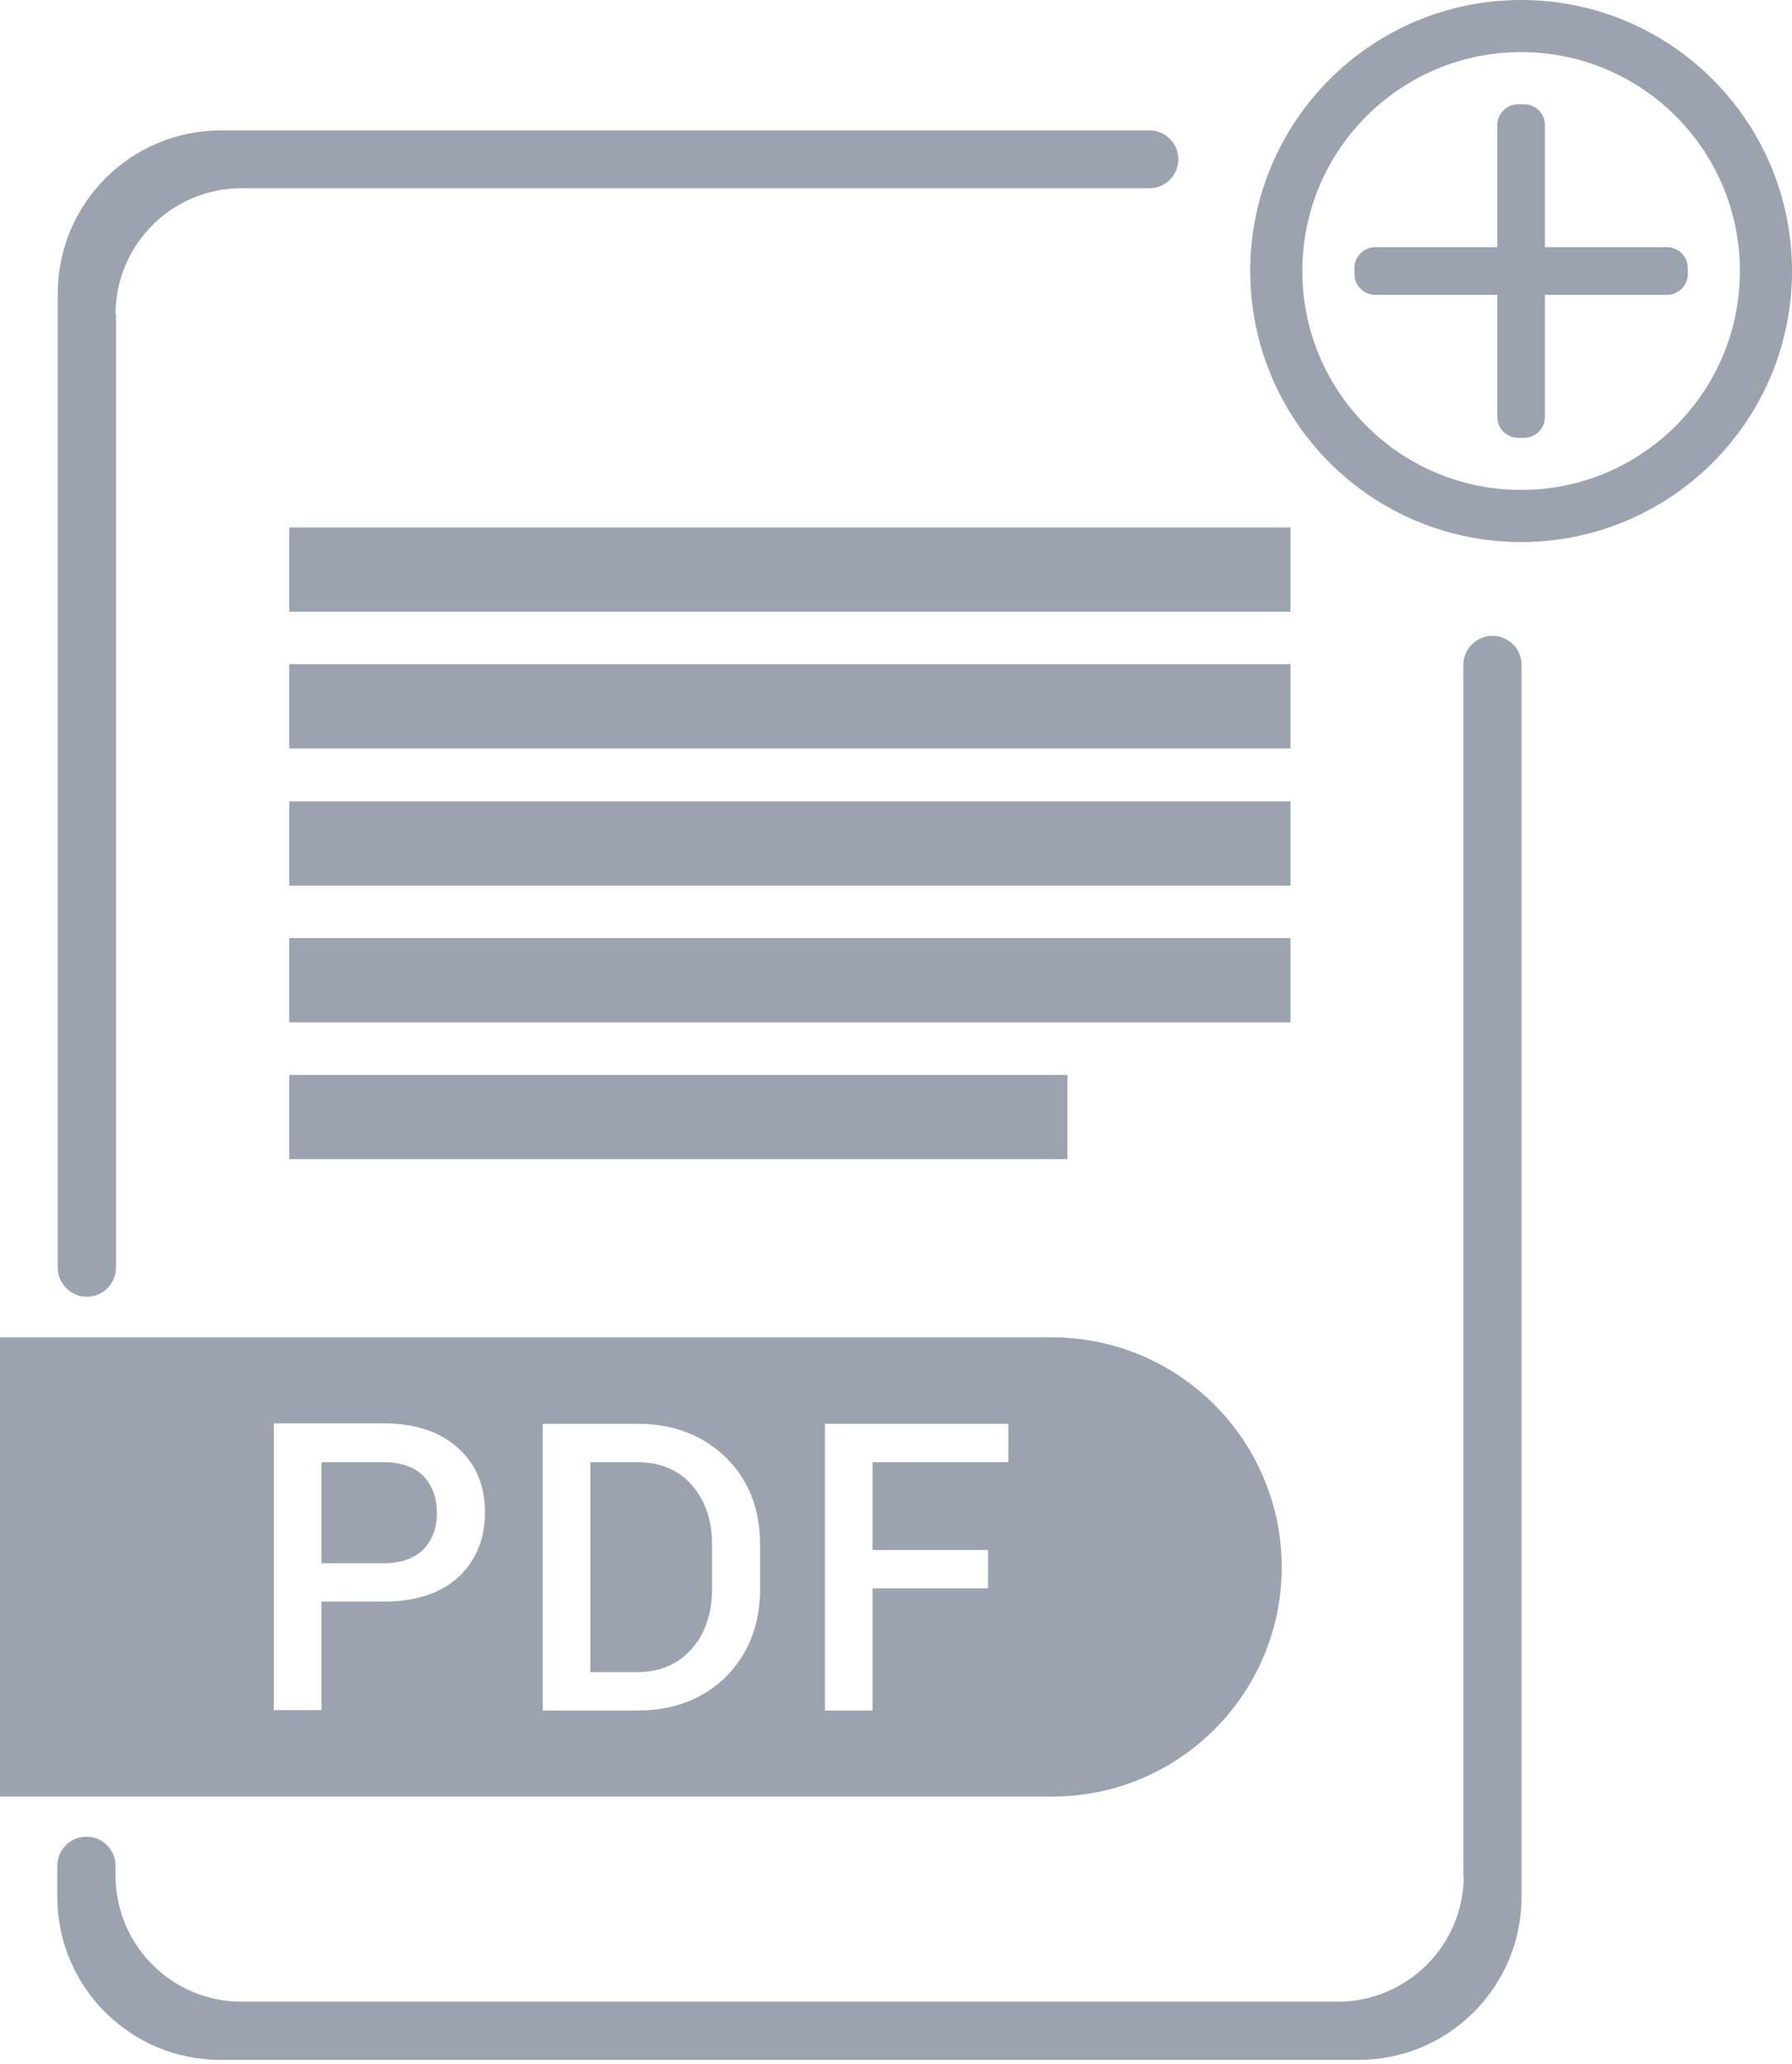
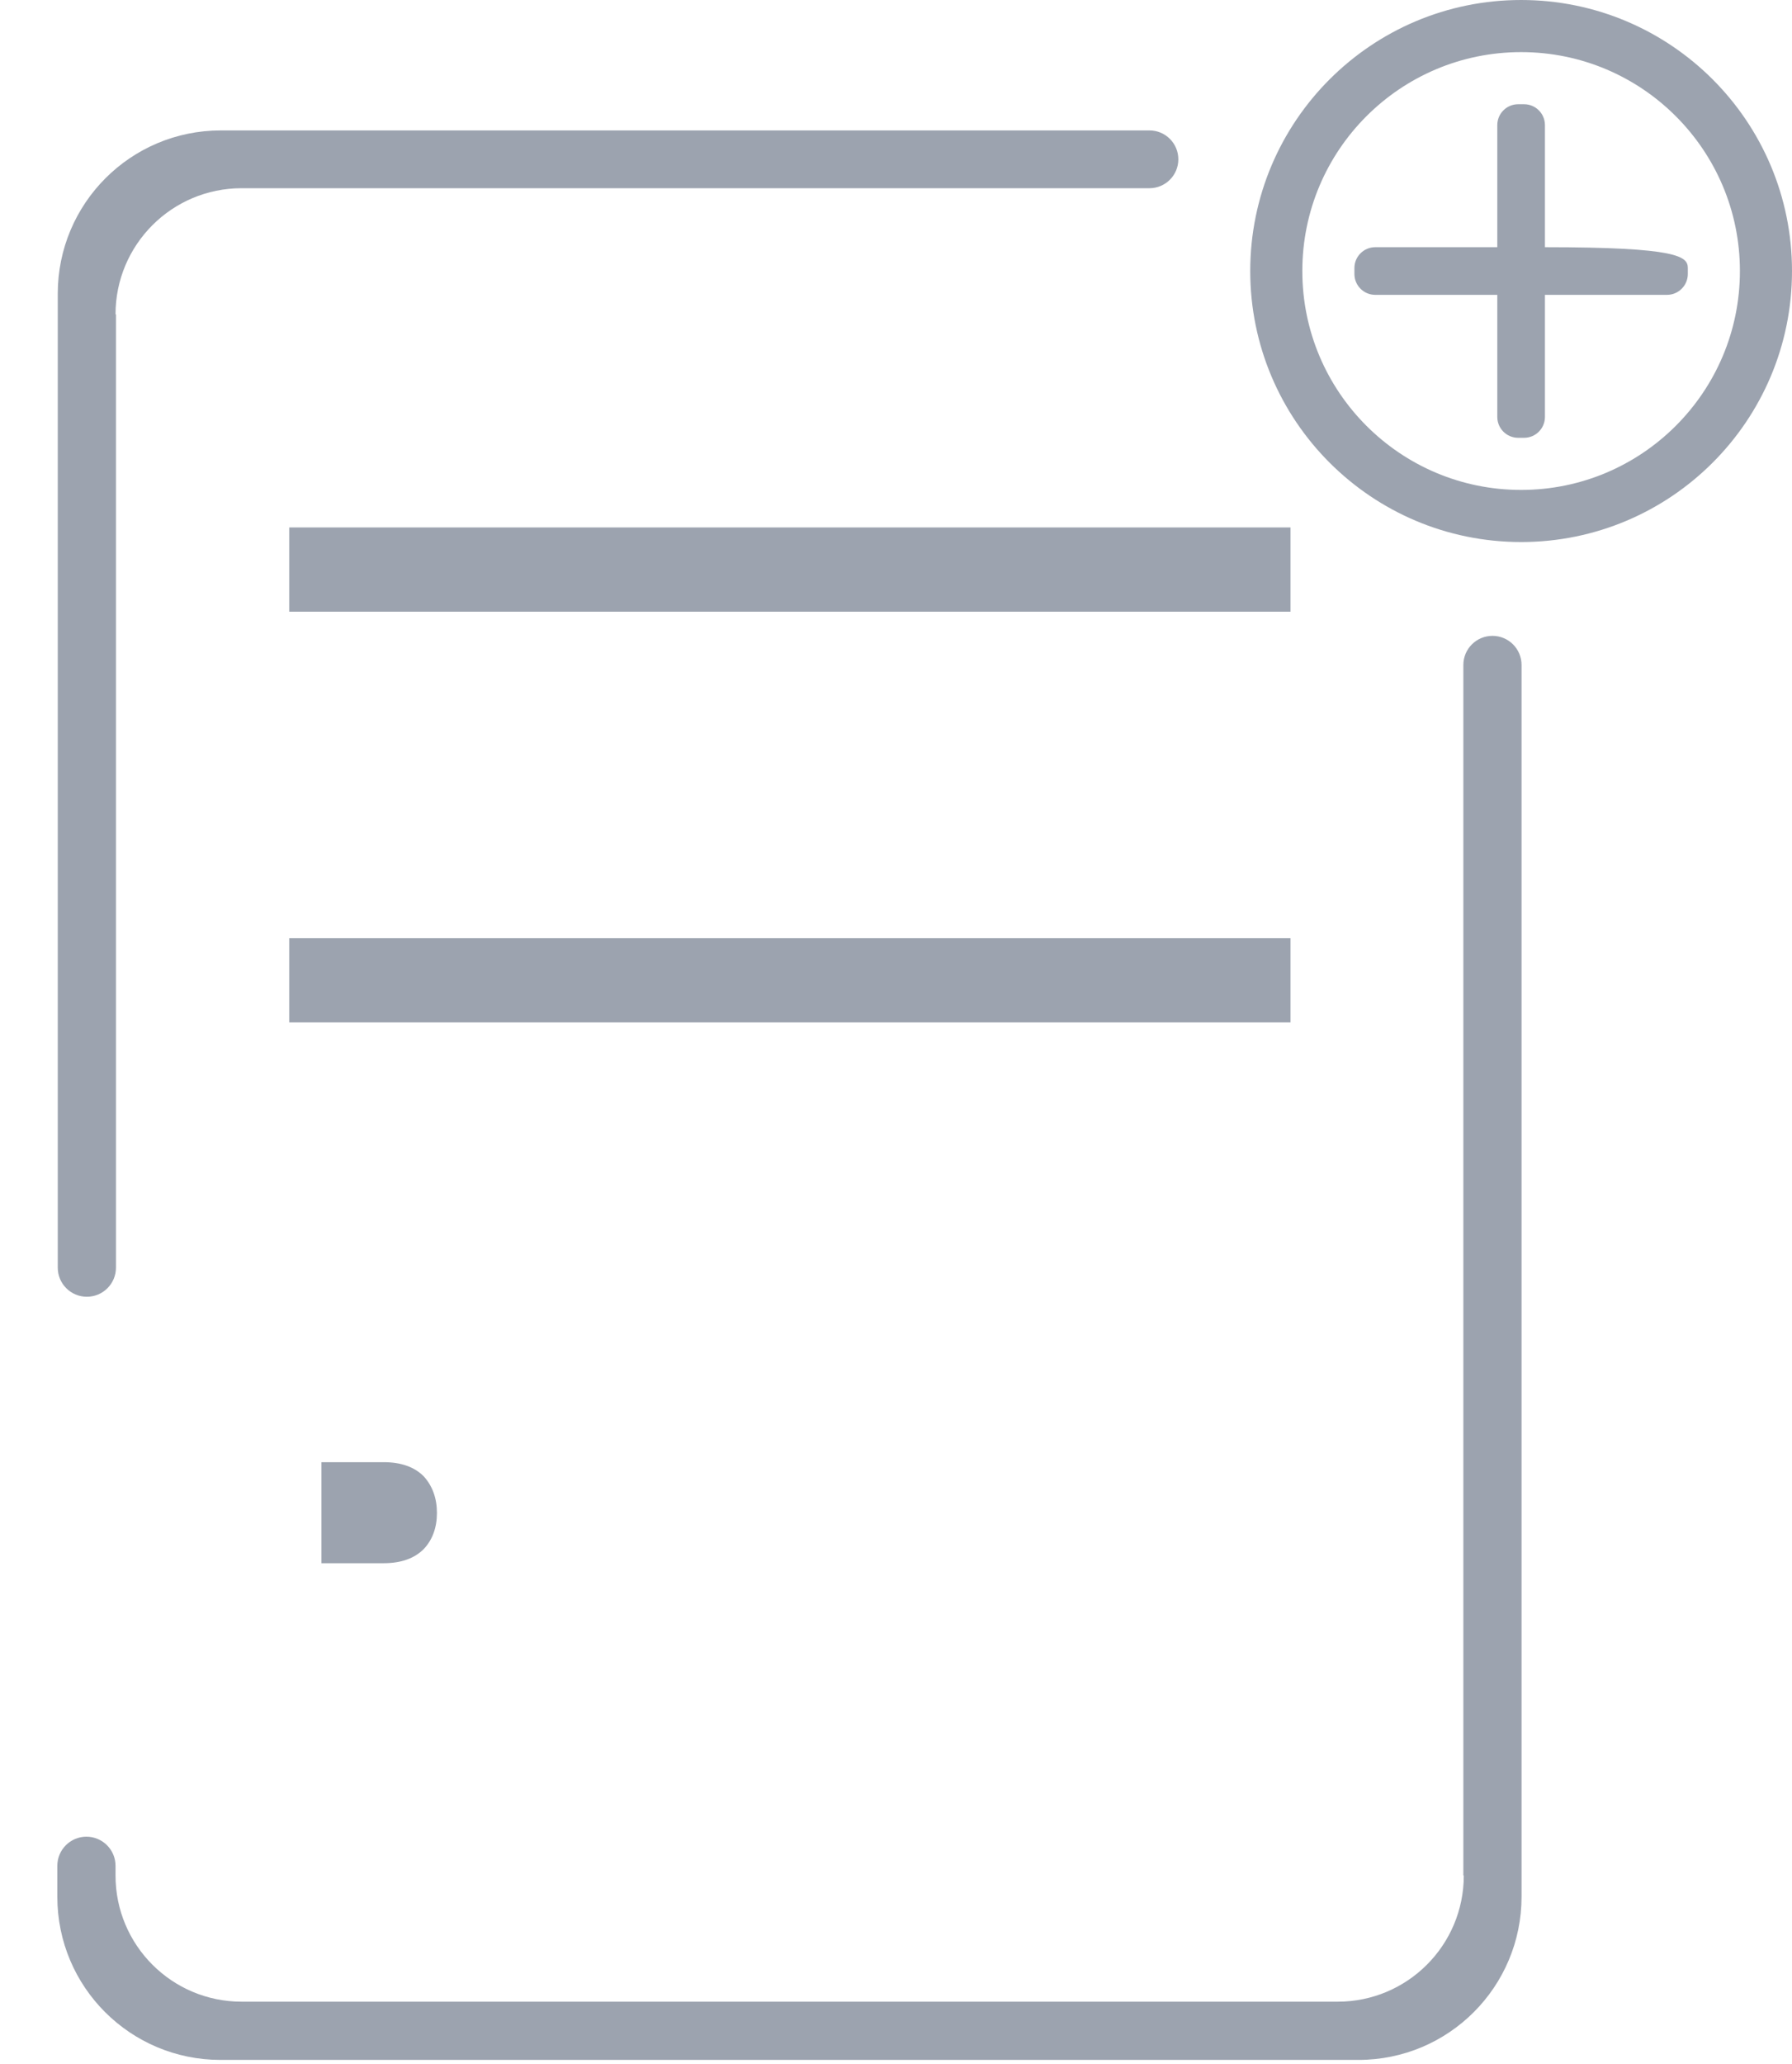
<svg xmlns="http://www.w3.org/2000/svg" width="86" height="99" viewBox="0 0 86 99" fill="none">
  <path d="M61.933 25.3H13.88V29.341H61.933V25.3Z" fill="#9ca3af" />
-   <path d="M61.933 31.859H13.88V35.9H61.933V31.859Z" fill="#9ca3af" />
-   <path d="M61.933 38.44H13.88V42.481H61.933V38.44Z" fill="#9ca3af" />
  <path d="M61.933 44.999H13.88V49.04H61.933V44.999Z" fill="#9ca3af" />
-   <path d="M51.227 51.559H13.88V55.6H51.227V51.559Z" fill="#9ca3af" />
  <path d="M70.249 89.962C70.249 93.306 67.541 96.014 64.198 96.014H11.596C8.252 96.014 5.544 93.306 5.544 89.962V89.497C5.544 88.726 4.919 88.1 4.147 88.1V88.1C3.376 88.1 2.751 88.726 2.751 89.497V90.978C2.751 95.316 6.263 98.807 10.58 98.807H65.192C69.53 98.807 73.021 95.295 73.021 90.978V31.896C73.021 31.125 72.396 30.5 71.625 30.5V30.5C70.853 30.5 70.228 31.125 70.228 31.896V89.962H70.249Z" fill="#9ca3af" />
  <path d="M11.595 9.028C8.252 9.028 5.544 11.736 5.544 15.079H5.565V60.805C5.565 61.576 4.94 62.201 4.168 62.201C3.397 62.201 2.772 61.576 2.772 60.805V14.085C2.772 9.768 6.263 6.256 10.601 6.256H50.5H55.164C55.929 6.256 56.55 6.876 56.55 7.642C56.55 8.407 55.929 9.028 55.164 9.028H11.595Z" fill="#9ca3af" />
-   <path d="M61.51 75.172C61.51 69.1 56.58 64.148 50.486 64.148H0V86.175H50.507C56.58 86.175 61.51 81.245 61.51 75.172ZM21.985 75.659C21.117 76.442 19.932 76.823 18.409 76.823H15.425V82.028H13.14V68.274H18.409C19.932 68.274 21.117 68.676 21.985 69.459C22.852 70.242 23.275 71.279 23.275 72.549C23.275 73.839 22.831 74.876 21.985 75.659ZM36.479 76.209C36.479 77.923 35.929 79.319 34.849 80.42C33.749 81.499 32.331 82.049 30.596 82.049H26.047V68.295H30.596C32.331 68.295 33.749 68.846 34.849 69.925C35.95 71.004 36.479 72.421 36.479 74.135V76.209ZM48.391 70.136H41.874V74.347H47.418V76.188H41.874V82.049H39.589V68.295H48.391V70.136Z" fill="#9ca3af" />
-   <path d="M30.575 70.136H28.332V80.208H30.575C31.675 80.208 32.543 79.827 33.199 79.087C33.855 78.346 34.172 77.373 34.172 76.209V74.093C34.172 72.929 33.855 71.977 33.199 71.237C32.564 70.496 31.675 70.136 30.575 70.136Z" fill="#9ca3af" />
  <path d="M18.409 70.136H15.425V74.982H18.409C19.255 74.982 19.89 74.749 20.334 74.305C20.757 73.86 20.969 73.268 20.969 72.57C20.969 71.871 20.757 71.279 20.334 70.813C19.89 70.369 19.255 70.136 18.409 70.136Z" fill="#9ca3af" />
-   <path d="M72.857 21C72.305 21 71.857 20.552 71.857 20V14.143H66C65.448 14.143 65 13.695 65 13.143V12.857C65 12.305 65.448 11.857 66 11.857H71.857V6C71.857 5.448 72.305 5 72.857 5H73.143C73.695 5 74.143 5.448 74.143 6V11.857H80C80.552 11.857 81 12.305 81 12.857V13.143C81 13.695 80.552 14.143 80 14.143H74.143V20C74.143 20.552 73.695 21 73.143 21H72.857Z" fill="#9ca3af" />
+   <path d="M72.857 21C72.305 21 71.857 20.552 71.857 20V14.143H66C65.448 14.143 65 13.695 65 13.143V12.857C65 12.305 65.448 11.857 66 11.857H71.857V6C71.857 5.448 72.305 5 72.857 5H73.143C73.695 5 74.143 5.448 74.143 6V11.857C80.552 11.857 81 12.305 81 12.857V13.143C81 13.695 80.552 14.143 80 14.143H74.143V20C74.143 20.552 73.695 21 73.143 21H72.857Z" fill="#9ca3af" />
  <path d="M84.75 13C84.75 19.489 79.489 24.75 73 24.75C66.511 24.75 61.25 19.489 61.25 13C61.25 6.511 66.511 1.25 73 1.25C79.489 1.25 84.75 6.511 84.75 13Z" stroke="#9ca3af" stroke-width="2.5" />
</svg>